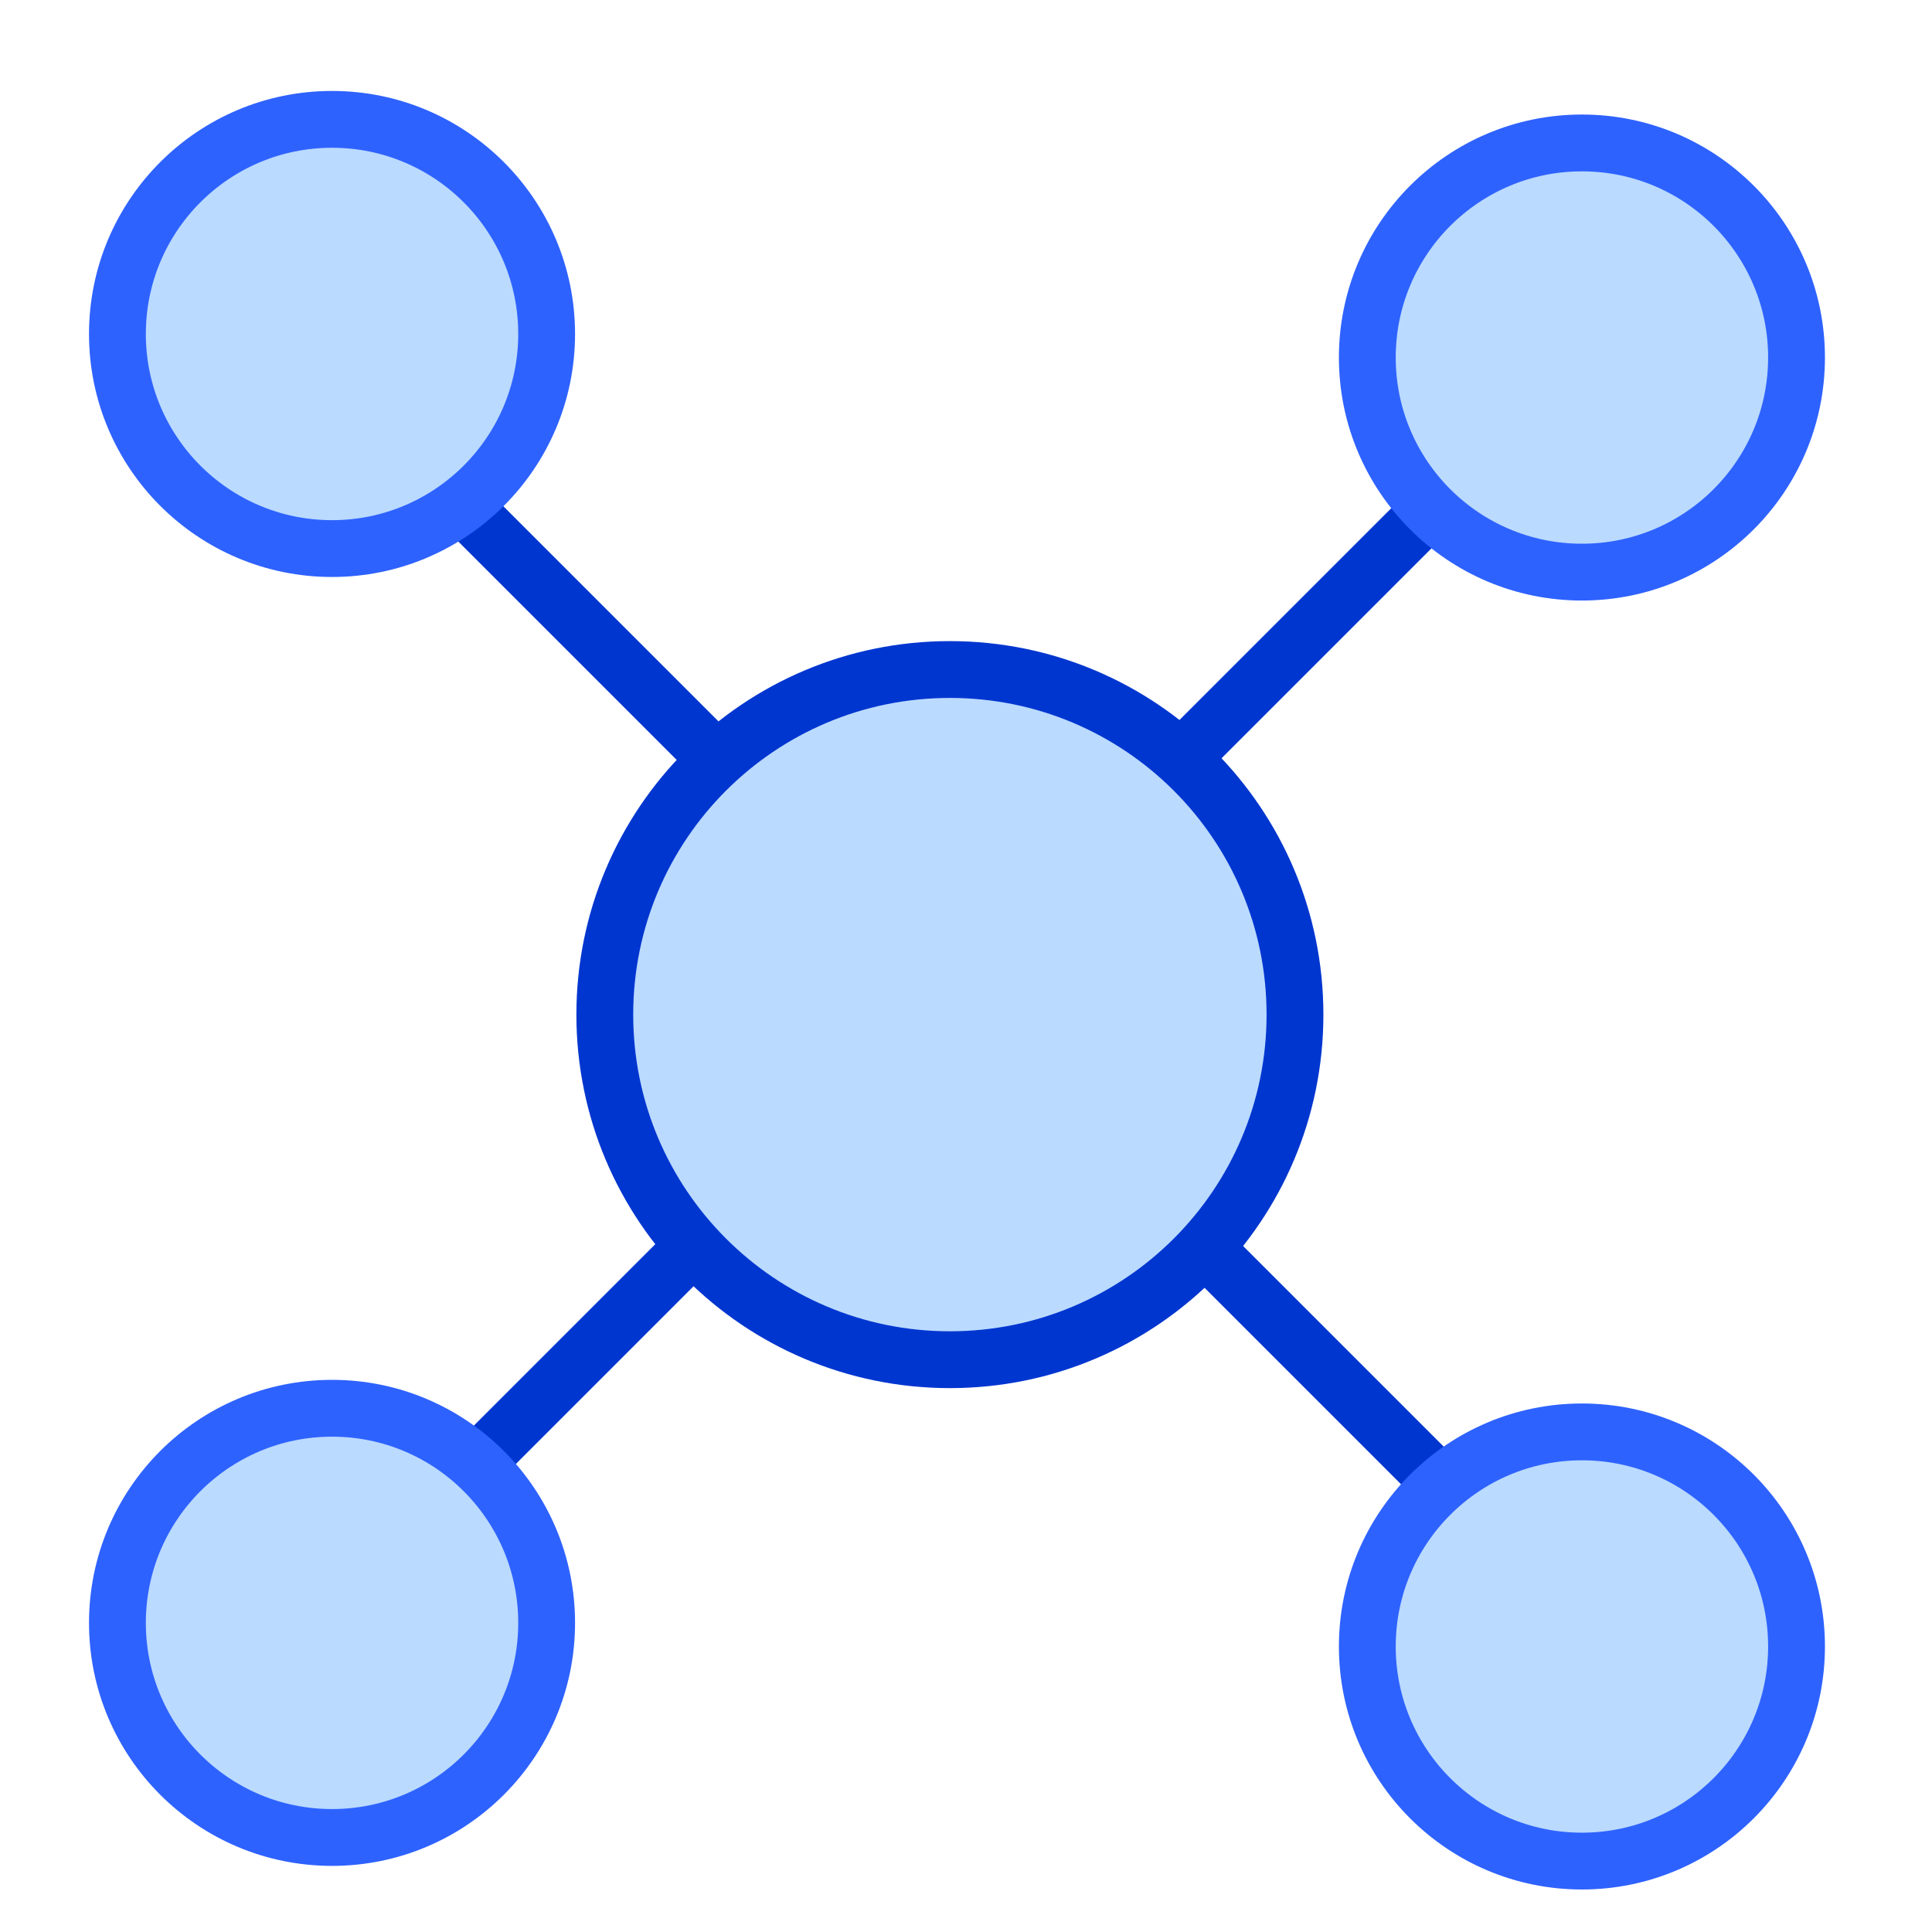
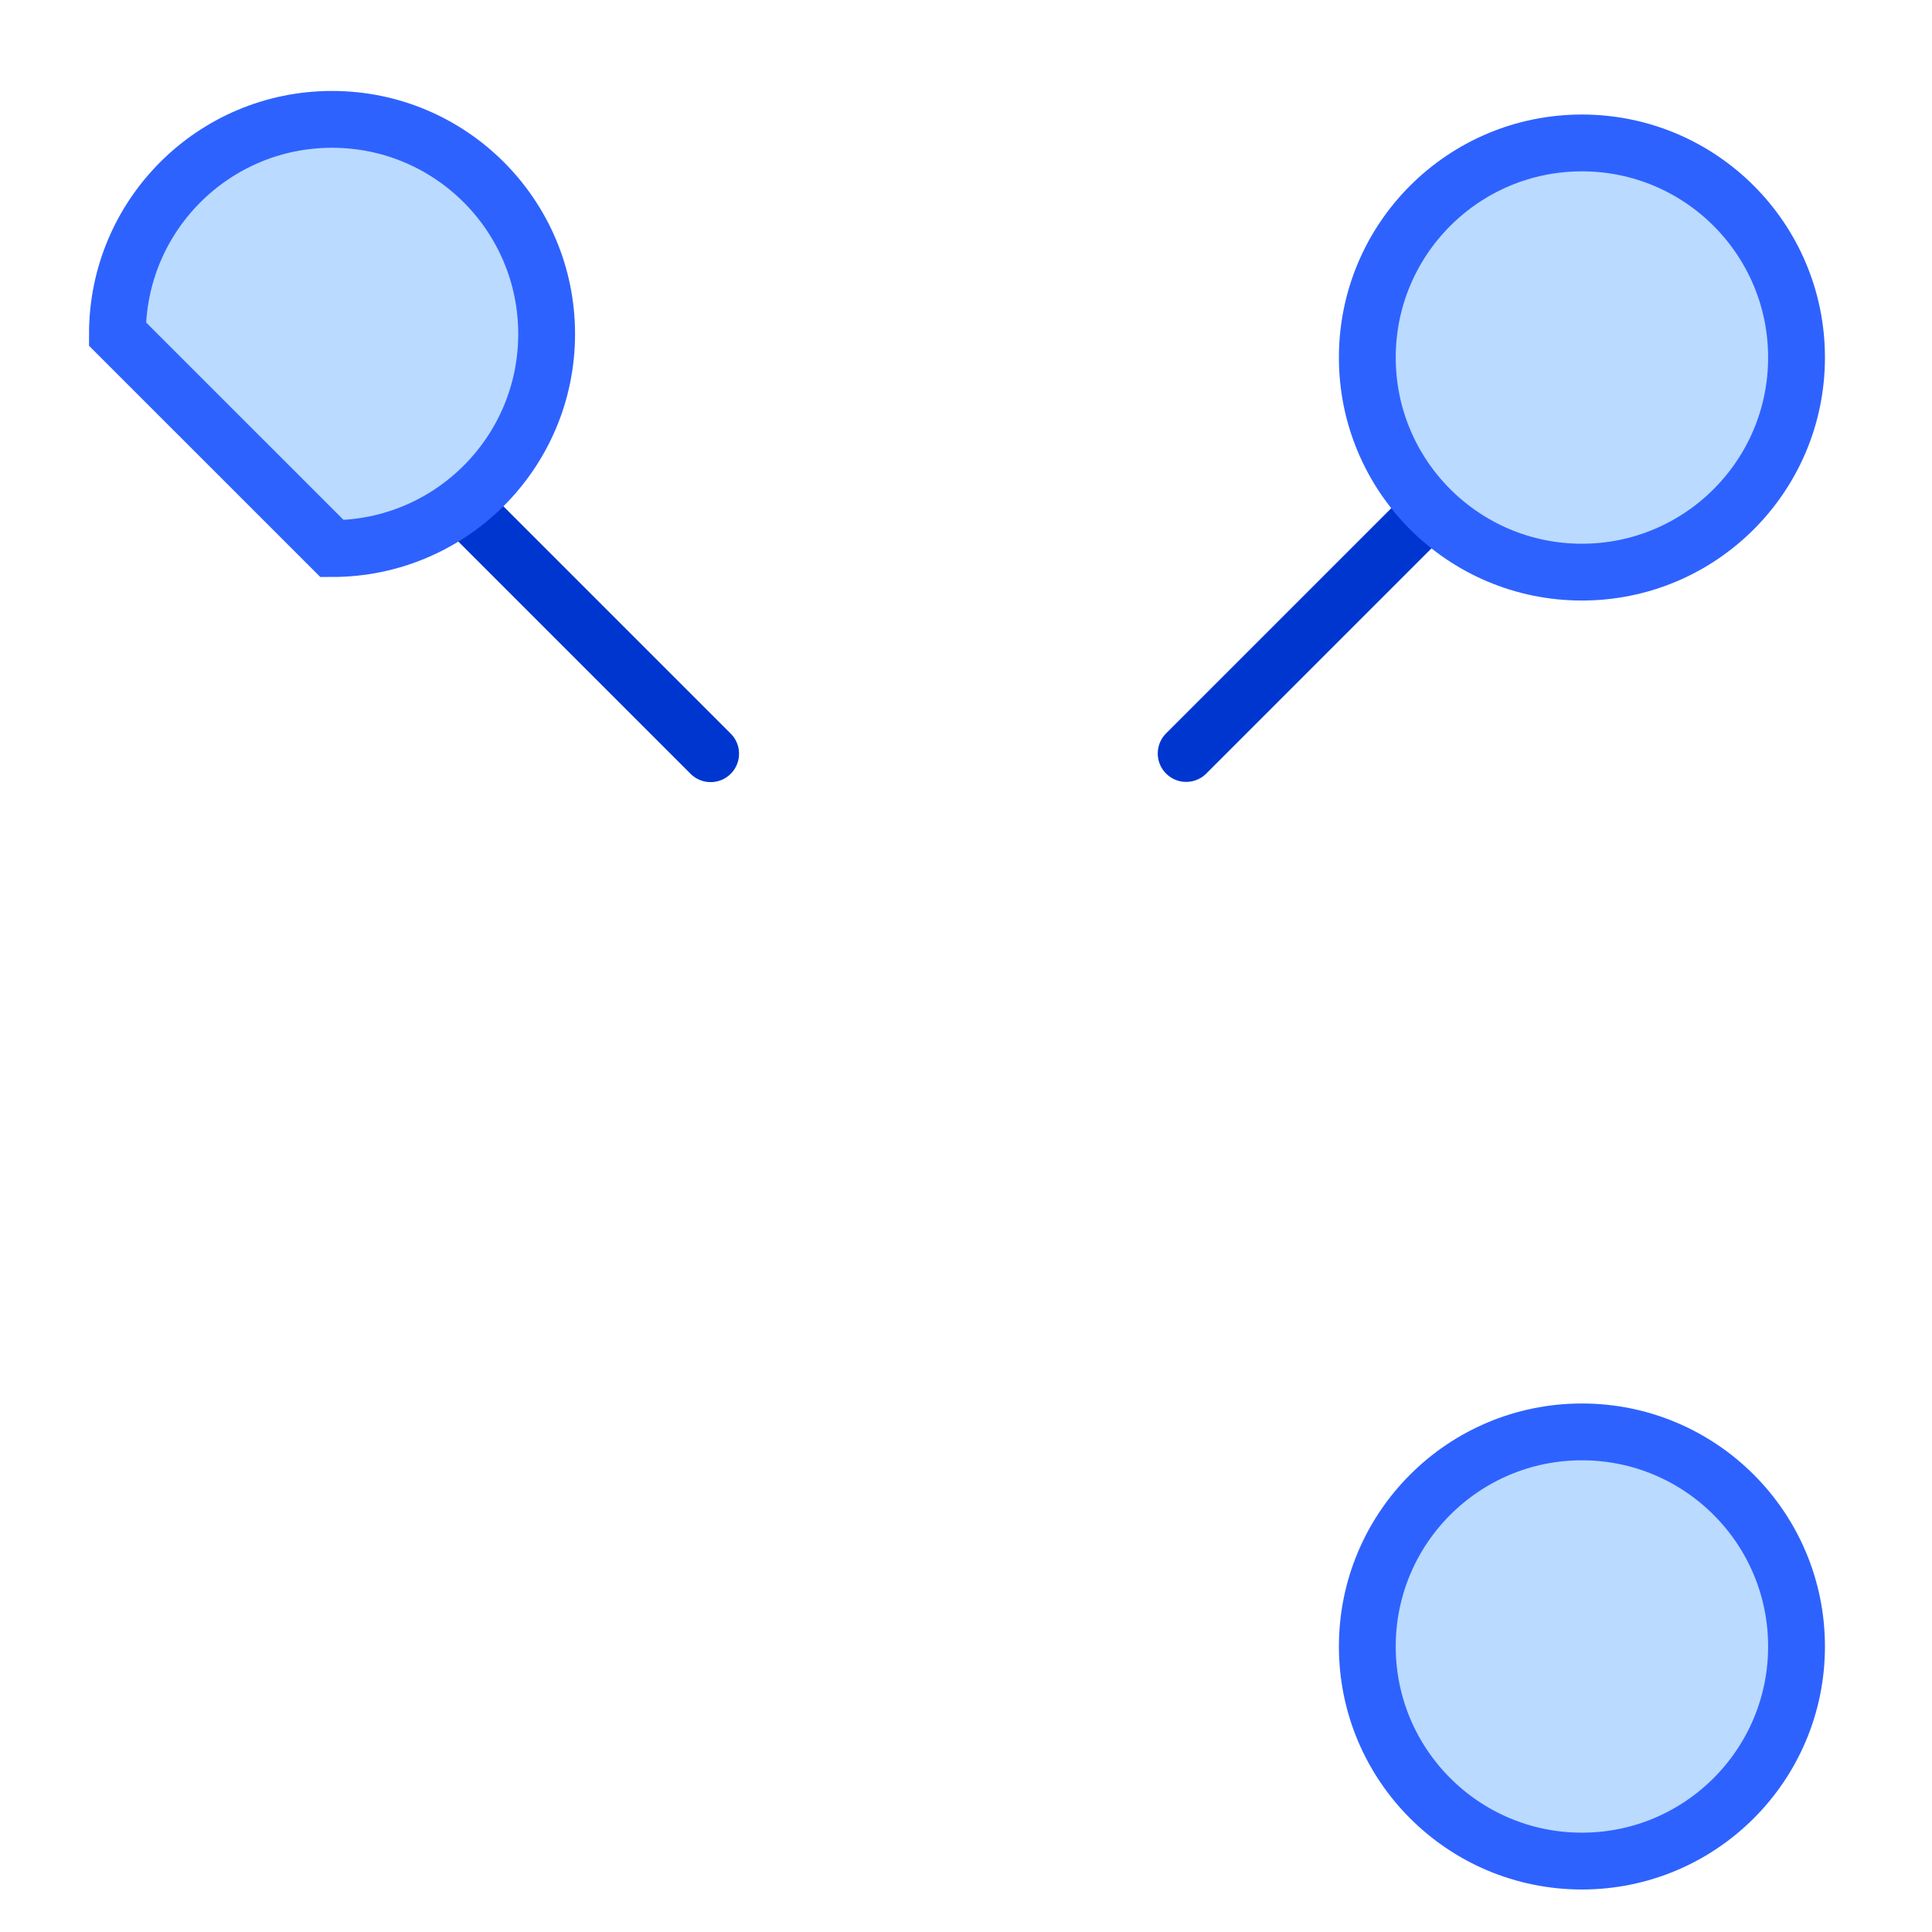
<svg xmlns="http://www.w3.org/2000/svg" fill="none" height="68" viewBox="0 0 68 68" width="68">
-   <path d="M17.004 51.265L24.412 43.857" stroke="#0036D0" stroke-linecap="round" stroke-miterlimit="10" stroke-width="2" />
  <path d="M41.749 26.52L50.232 18.038" stroke="#0036D0" stroke-linecap="round" stroke-miterlimit="10" stroke-width="2" />
-   <path d="M50.244 51.76L42.881 44.397" stroke="#0036D0" stroke-linecap="round" stroke-miterlimit="10" stroke-width="2" />
  <path d="M25.012 26.528L16.735 18.251" stroke="#0036D0" stroke-linecap="round" stroke-miterlimit="10" stroke-width="2" />
-   <path d="M11.687 19.308C15.858 19.308 19.24 15.926 19.24 11.755C19.24 7.583 15.858 4.201 11.687 4.201C7.515 4.201 4.133 7.583 4.133 11.755C4.133 15.926 7.515 19.308 11.687 19.308Z" fill="#BADAFF" stroke="#2E62FF" stroke-linecap="round" stroke-miterlimit="10" stroke-width="2" />
+   <path d="M11.687 19.308C15.858 19.308 19.24 15.926 19.24 11.755C19.24 7.583 15.858 4.201 11.687 4.201C7.515 4.201 4.133 7.583 4.133 11.755Z" fill="#BADAFF" stroke="#2E62FF" stroke-linecap="round" stroke-miterlimit="10" stroke-width="2" />
  <path d="M55.678 20.137C59.85 20.137 63.232 16.756 63.232 12.584C63.232 8.412 59.85 5.031 55.678 5.031C51.507 5.031 48.125 8.412 48.125 12.584C48.125 16.756 51.507 20.137 55.678 20.137Z" fill="#BADAFF" stroke="#2E62FF" stroke-linecap="round" stroke-miterlimit="10" stroke-width="2" />
-   <path d="M11.687 64.673C15.858 64.673 19.24 61.292 19.24 57.12C19.24 52.948 15.858 49.566 11.687 49.566C7.515 49.566 4.133 52.948 4.133 57.12C4.133 61.292 7.515 64.673 11.687 64.673Z" fill="#BADAFF" stroke="#2E62FF" stroke-linecap="round" stroke-miterlimit="10" stroke-width="2" />
  <path d="M55.678 65.504C59.85 65.504 63.232 62.123 63.232 57.951C63.232 53.779 59.85 50.398 55.678 50.398C51.507 50.398 48.125 53.779 48.125 57.951C48.125 62.123 51.507 65.504 55.678 65.504Z" fill="#BADAFF" stroke="#2E62FF" stroke-linecap="round" stroke-miterlimit="10" stroke-width="2" />
-   <path d="M33.433 47.857C40.141 47.857 45.579 42.419 45.579 35.711C45.579 29.003 40.141 23.565 33.433 23.565C26.725 23.565 21.287 29.003 21.287 35.711C21.287 42.419 26.725 47.857 33.433 47.857Z" fill="#BADAFF" stroke="#0036D0" stroke-linecap="round" stroke-miterlimit="10" stroke-width="2" />
</svg>